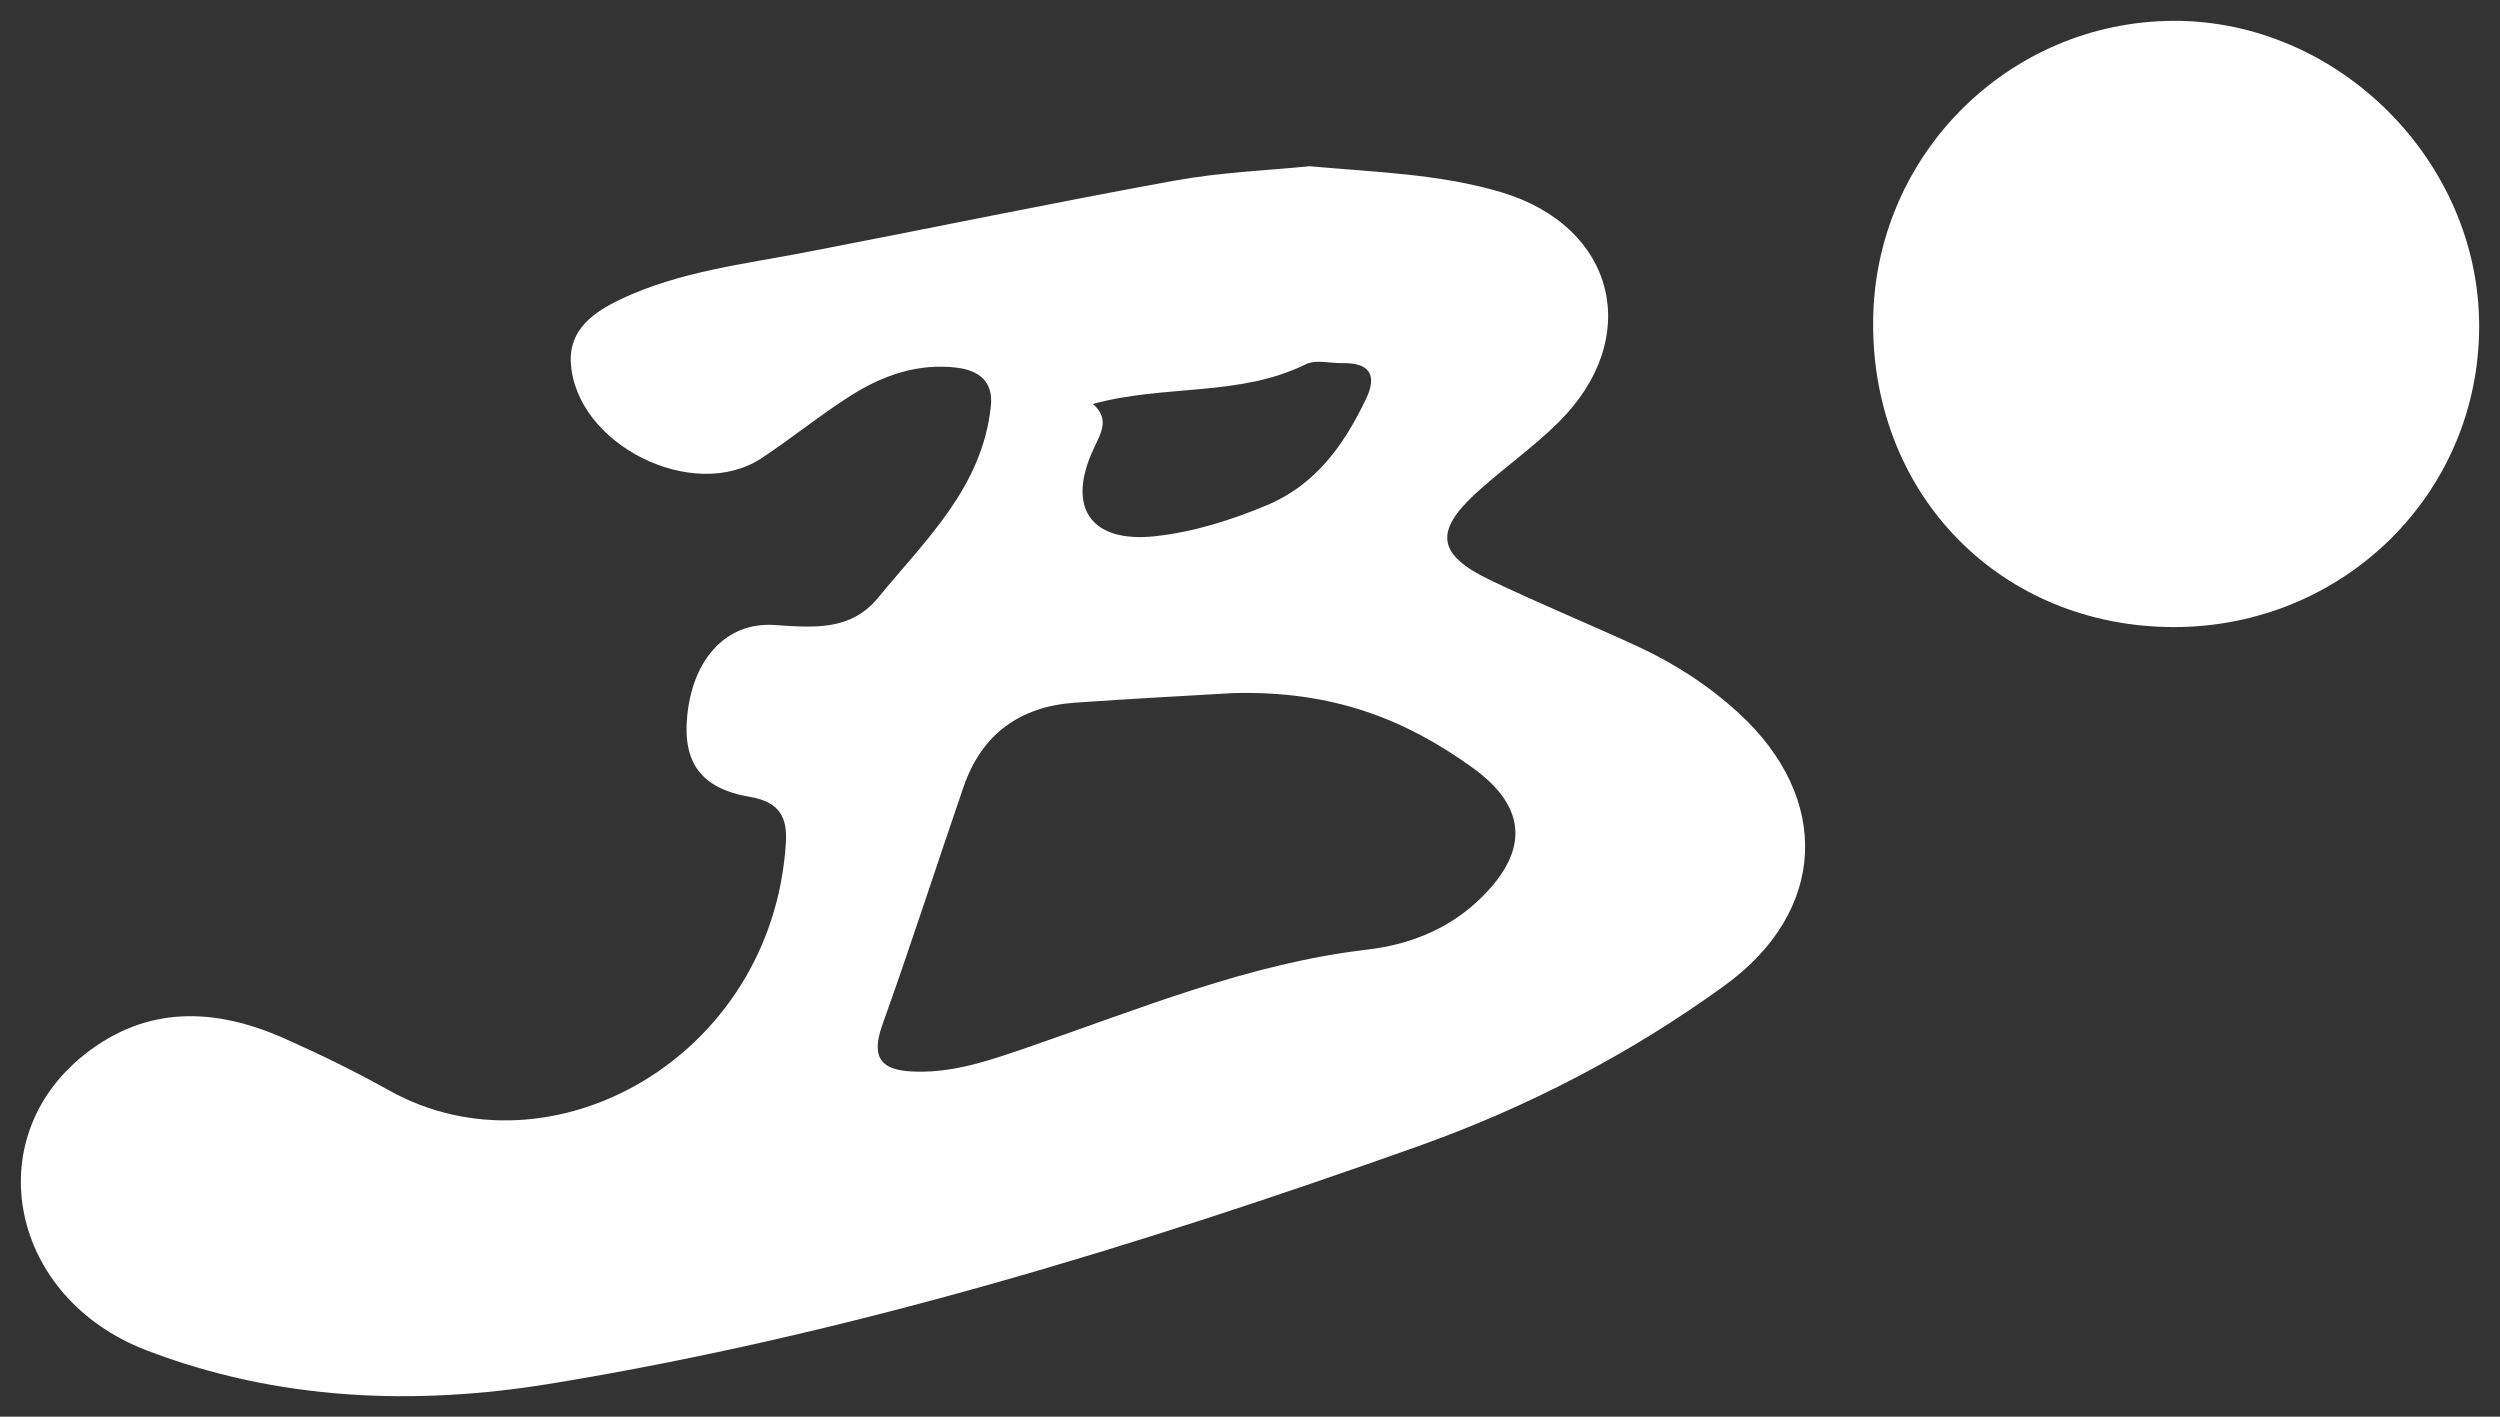
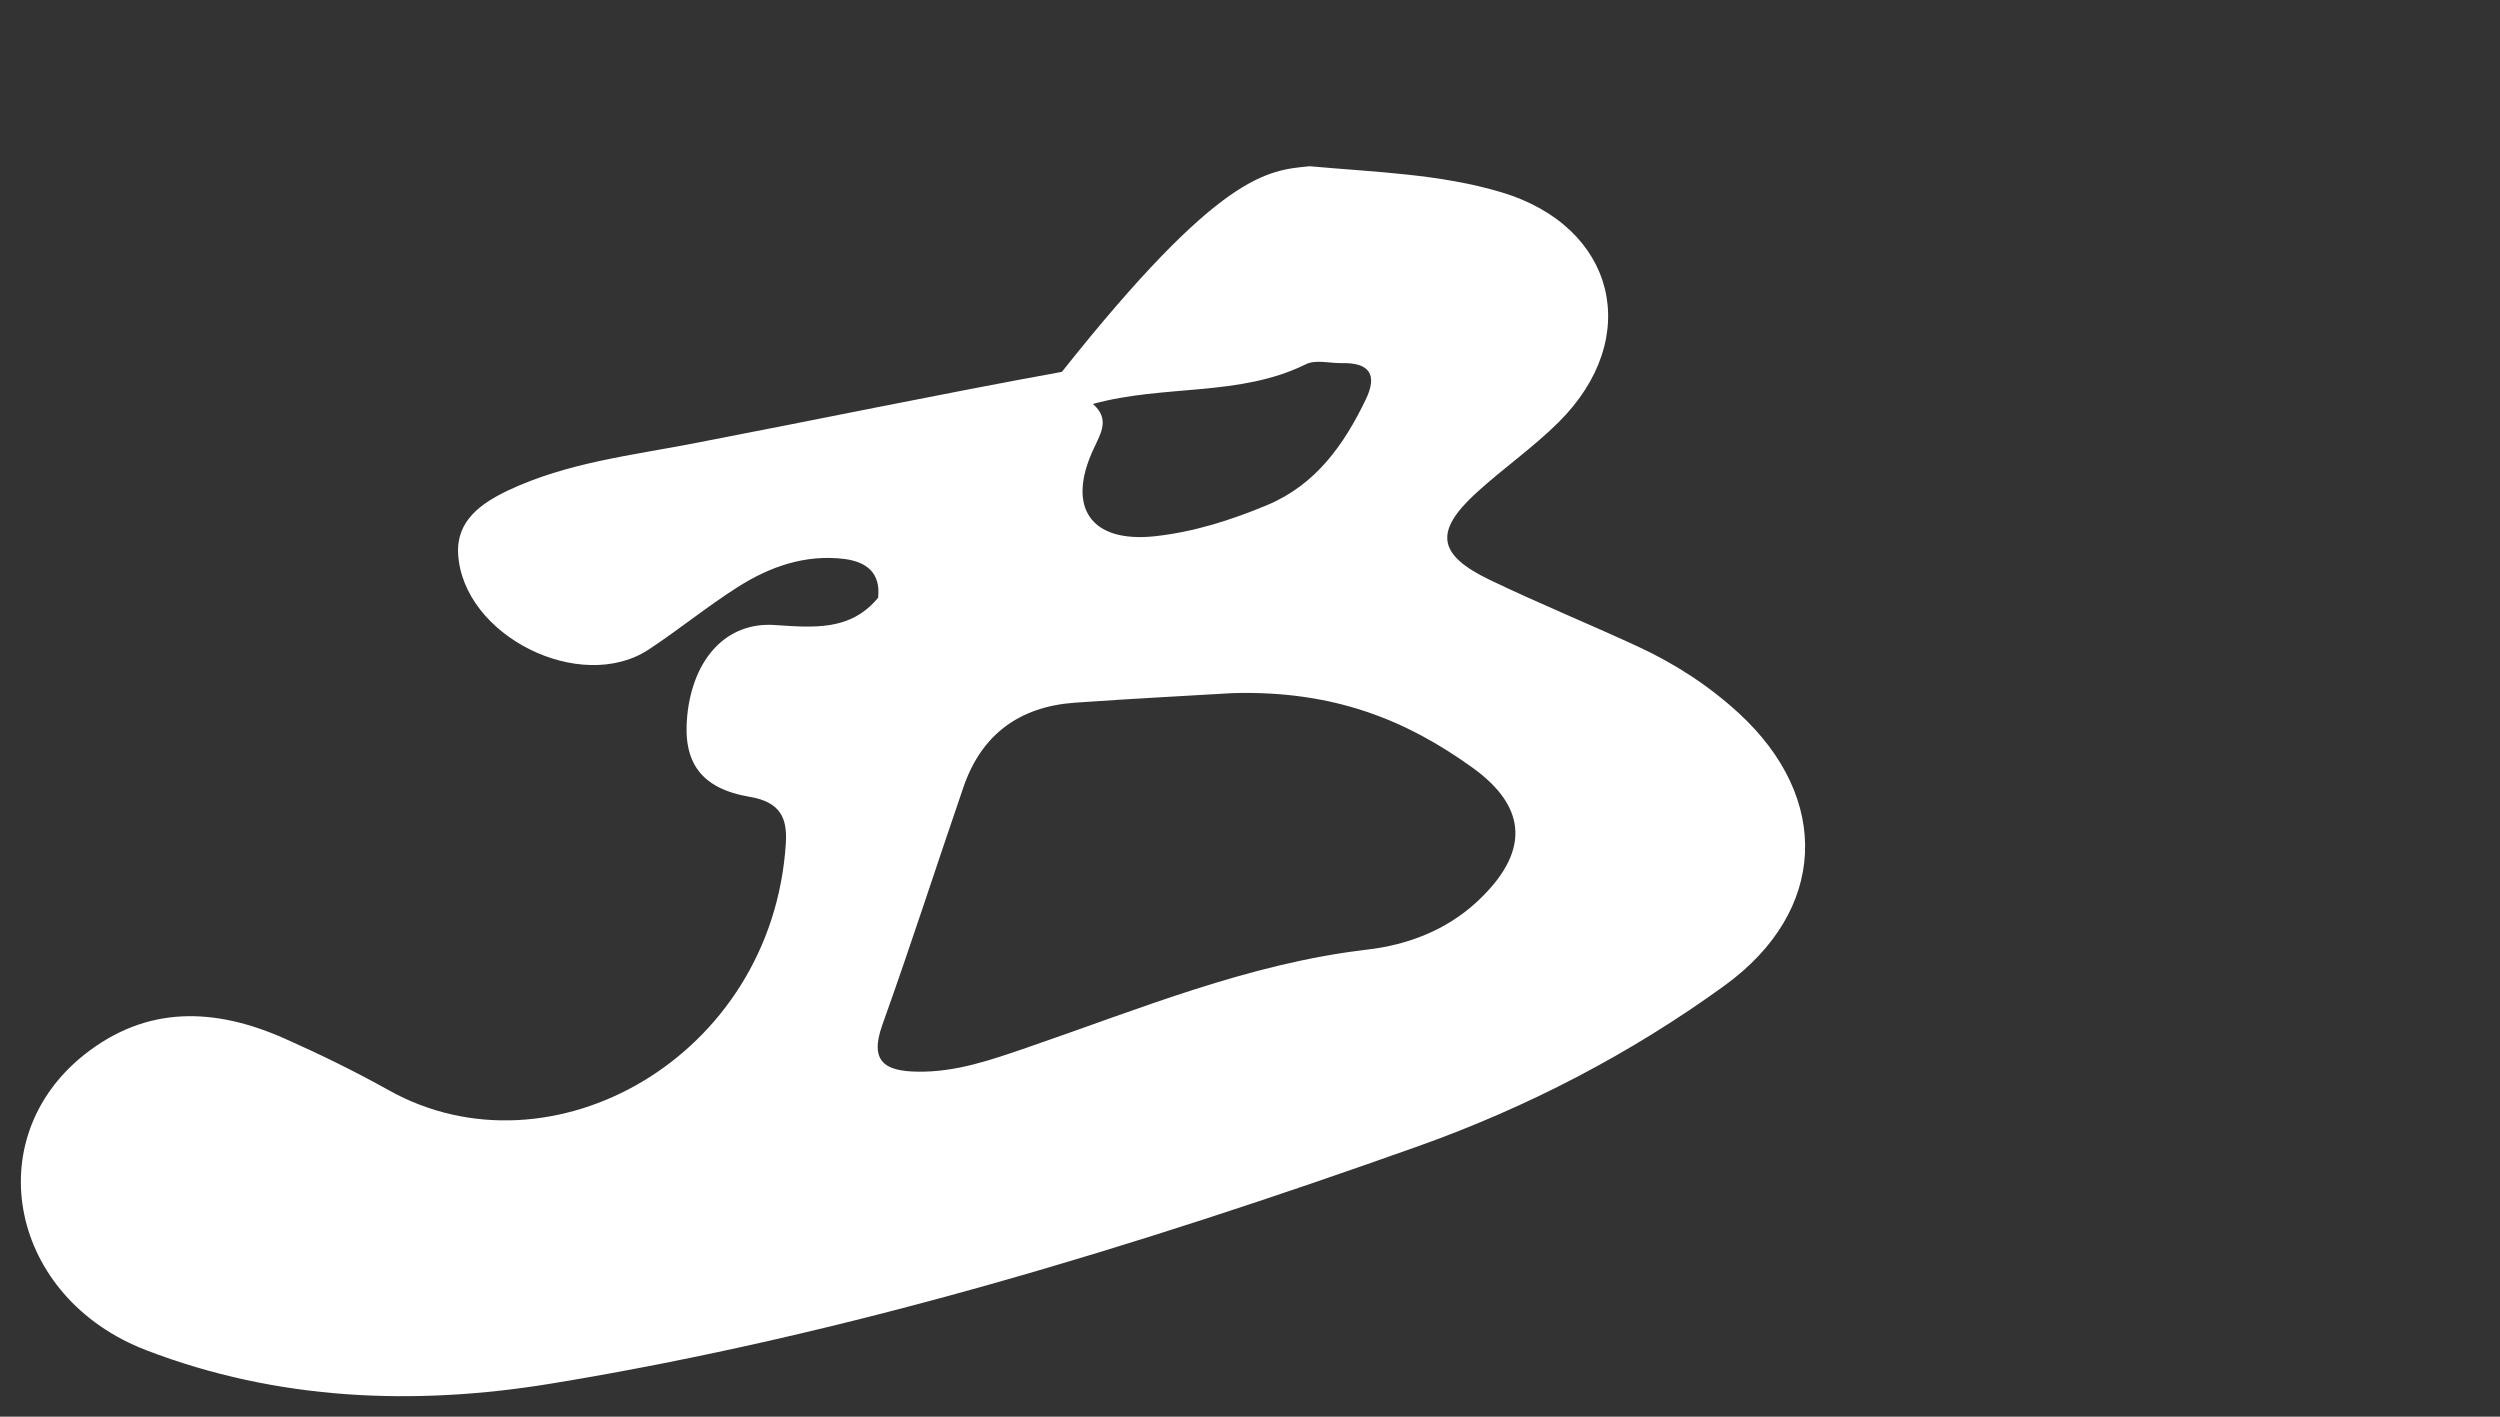
<svg xmlns="http://www.w3.org/2000/svg" xmlns:ns1="http://sodipodi.sourceforge.net/DTD/sodipodi-0.dtd" xmlns:ns2="http://www.inkscape.org/namespaces/inkscape" version="1.1" id="Capa_1" x="0px" y="0px" viewBox="0 0 120 68" style="enable-background:new 0 0 120 68;" xml:space="preserve" ns1:docname="logo_bardasano.svg" ns2:version="1.3.2 (091e20e, 2023-11-25, custom)">
  <rect x="0" y="0" width="120" height="68" fill="#333333" stroke="none" />
  <defs id="defs2" />
  <ns1:namedview id="namedview2" pagecolor="#ffffff" bordercolor="#000000" borderopacity="0.25" ns2:showpageshadow="2" ns2:pageopacity="0.0" ns2:pagecheckerboard="0" ns2:deskcolor="#d1d1d1" ns2:zoom="7.3916667" ns2:cx="60" ns2:cy="34.024803" ns2:window-width="1920" ns2:window-height="1137" ns2:window-x="-8" ns2:window-y="-8" ns2:window-maximized="1" ns2:current-layer="Capa_1" />
  <style type="text/css" id="style1">
	.st0{fill-rule:evenodd;clip-rule:evenodd;fill:#00223A;}
</style>
  <g id="g2" style="fill:#ffffff">
-     <path class="st0" d="M104.34,30.1c-8.25-0.01-14.45-6.27-14.43-14.58C89.92,7.52,96.36,1.04,104.32,1   c7.9-0.03,14.66,6.7,14.68,14.62C119.02,23.67,112.5,30.1,104.34,30.1z" id="path1" style="fill:#ffffff" />
-     <path class="st0" d="M62.86,7.98c3.23,0.29,6.27,0.37,9.21,1.25c5.48,1.64,6.83,6.98,2.74,11.04c-1.23,1.22-2.67,2.22-3.95,3.39   c-2.02,1.85-1.87,2.96,0.64,4.17c2.33,1.12,4.73,2.1,7.09,3.19c1.78,0.82,3.42,1.88,4.87,3.21c4.46,4.1,4.24,9.5-0.67,13.07   c-4.52,3.28-9.47,5.85-14.72,7.72c-13.58,4.83-27.34,9.05-41.6,11.39c-6.56,1.08-13.16,0.82-19.45-1.6   c-6.54-2.51-8.08-10.12-2.98-14.18c3.01-2.39,6.27-2.26,9.6-0.79c1.71,0.76,3.39,1.58,5.02,2.49c7.78,4.36,18.4-1.56,19.06-11.84   c0.08-1.22-0.26-1.99-1.72-2.24c-2.38-0.4-3.24-1.68-3.01-3.92c0.28-2.72,1.88-4.48,4.18-4.33c1.85,0.12,3.65,0.31,4.98-1.31   c2.28-2.78,5-5.3,5.41-9.18c0.13-1.18-0.54-1.72-1.62-1.86c-1.88-0.23-3.58,0.37-5.12,1.35c-1.46,0.93-2.81,2.03-4.26,2.99   c-3.28,2.17-8.95-0.65-9.16-4.6c-0.08-1.58,1.1-2.41,2.4-3.03c2.84-1.34,5.93-1.68,8.97-2.27c5.87-1.13,11.73-2.35,17.61-3.42   C58.58,8.27,60.84,8.18,62.86,7.98z M51.58,33.73c-2.63,0.19-4.46,1.51-5.33,4.04c-1.31,3.81-2.54,7.64-3.9,11.43   c-0.63,1.77,0.14,2.22,1.7,2.24c1.84,0.03,3.54-0.57,5.23-1.15c5.37-1.84,10.63-4.04,16.35-4.71c1.9-0.22,3.77-0.91,5.27-2.3   c2.49-2.32,2.49-4.49-0.23-6.44c-3.17-2.28-6.66-3.71-11.51-3.57C57.2,33.39,54.38,33.53,51.58,33.73z M52.51,21.51   c-1.34,2.83-0.17,4.56,2.92,4.23c1.86-0.2,3.65-0.77,5.38-1.49c2.35-0.98,3.7-2.9,4.75-5.08c0.58-1.2,0.16-1.77-1.15-1.74   c-0.58,0.01-1.25-0.18-1.72,0.05c-3.2,1.58-6.77,0.96-10.23,1.91C53.27,20.1,52.86,20.76,52.51,21.51z" id="path2" style="fill:#ffffff" />
+     <path class="st0" d="M62.86,7.98c3.23,0.29,6.27,0.37,9.21,1.25c5.48,1.64,6.83,6.98,2.74,11.04c-1.23,1.22-2.67,2.22-3.95,3.39   c-2.02,1.85-1.87,2.96,0.64,4.17c2.33,1.12,4.73,2.1,7.09,3.19c1.78,0.82,3.42,1.88,4.87,3.21c4.46,4.1,4.24,9.5-0.67,13.07   c-4.52,3.28-9.47,5.85-14.72,7.72c-13.58,4.83-27.34,9.05-41.6,11.39c-6.56,1.08-13.16,0.82-19.45-1.6   c-6.54-2.51-8.08-10.12-2.98-14.18c3.01-2.39,6.27-2.26,9.6-0.79c1.71,0.76,3.39,1.58,5.02,2.49c7.78,4.36,18.4-1.56,19.06-11.84   c0.08-1.22-0.26-1.99-1.72-2.24c-2.38-0.4-3.24-1.68-3.01-3.92c0.28-2.72,1.88-4.48,4.18-4.33c1.85,0.12,3.65,0.31,4.98-1.31   c0.13-1.18-0.54-1.72-1.62-1.86c-1.88-0.23-3.58,0.37-5.12,1.35c-1.46,0.93-2.81,2.03-4.26,2.99   c-3.28,2.17-8.95-0.65-9.16-4.6c-0.08-1.58,1.1-2.41,2.4-3.03c2.84-1.34,5.93-1.68,8.97-2.27c5.87-1.13,11.73-2.35,17.61-3.42   C58.58,8.27,60.84,8.18,62.86,7.98z M51.58,33.73c-2.63,0.19-4.46,1.51-5.33,4.04c-1.31,3.81-2.54,7.64-3.9,11.43   c-0.63,1.77,0.14,2.22,1.7,2.24c1.84,0.03,3.54-0.57,5.23-1.15c5.37-1.84,10.63-4.04,16.35-4.71c1.9-0.22,3.77-0.91,5.27-2.3   c2.49-2.32,2.49-4.49-0.23-6.44c-3.17-2.28-6.66-3.71-11.51-3.57C57.2,33.39,54.38,33.53,51.58,33.73z M52.51,21.51   c-1.34,2.83-0.17,4.56,2.92,4.23c1.86-0.2,3.65-0.77,5.38-1.49c2.35-0.98,3.7-2.9,4.75-5.08c0.58-1.2,0.16-1.77-1.15-1.74   c-0.58,0.01-1.25-0.18-1.72,0.05c-3.2,1.58-6.77,0.96-10.23,1.91C53.27,20.1,52.86,20.76,52.51,21.51z" id="path2" style="fill:#ffffff" />
  </g>
</svg>